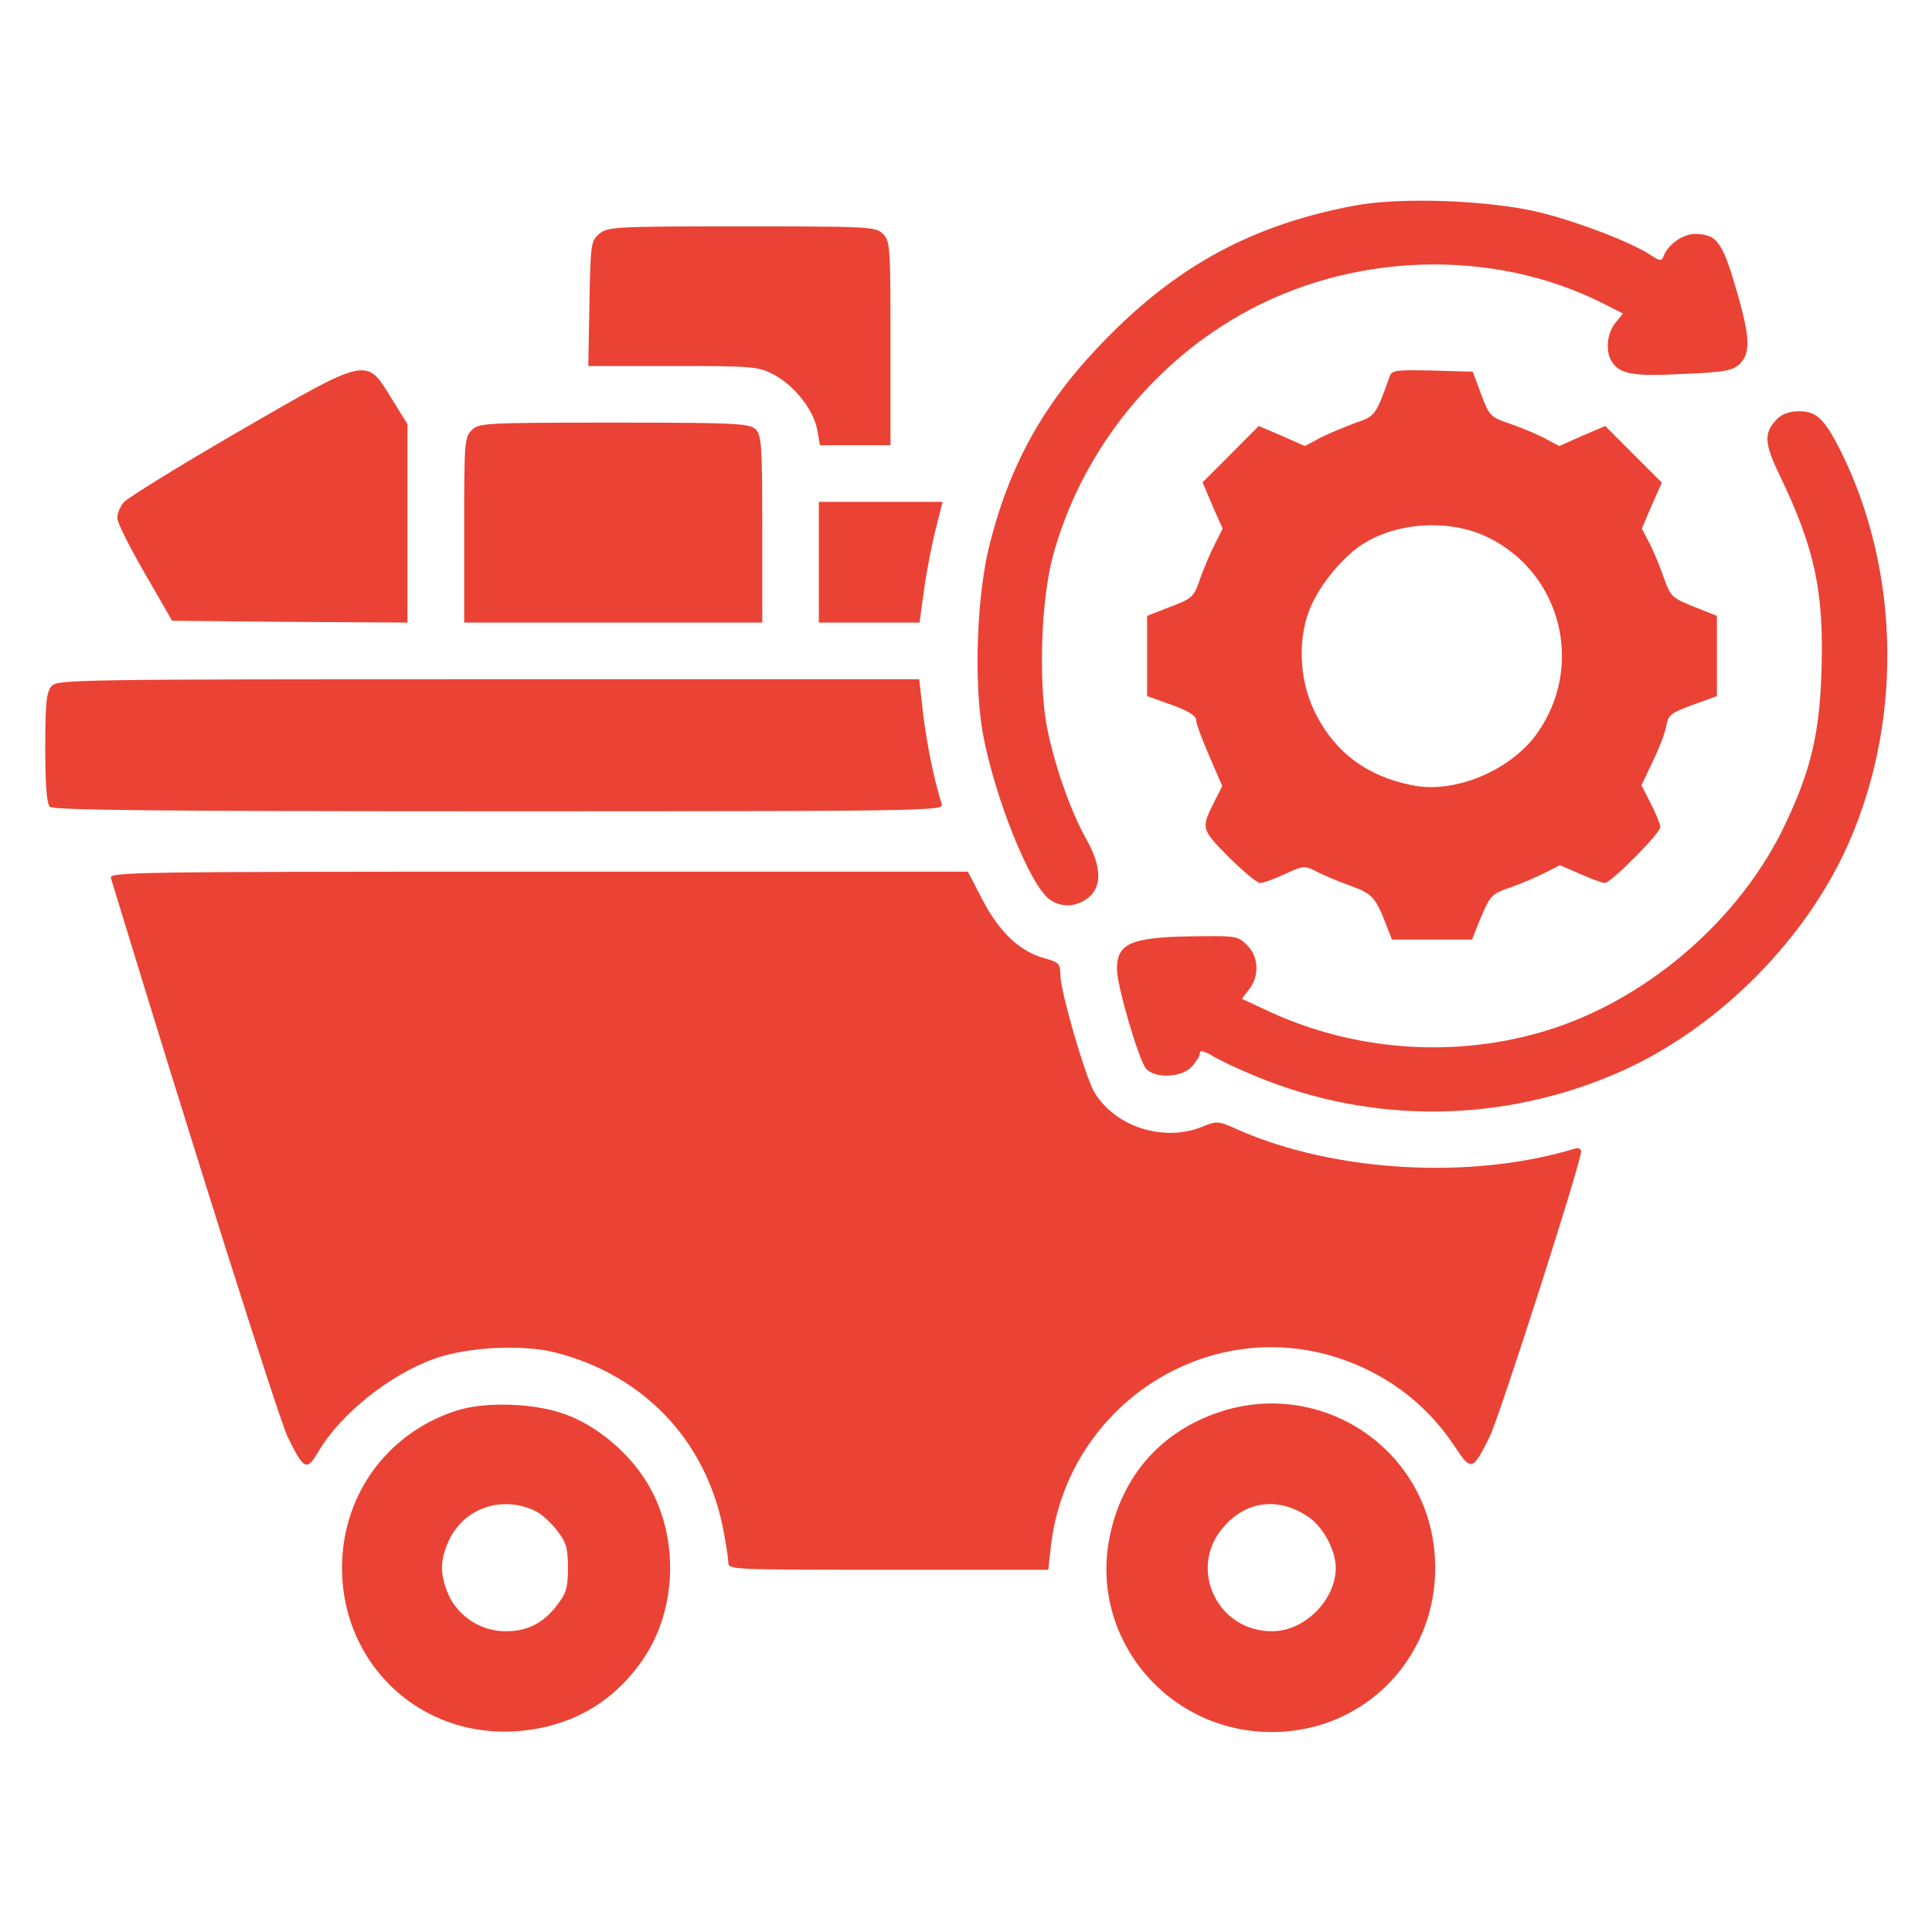
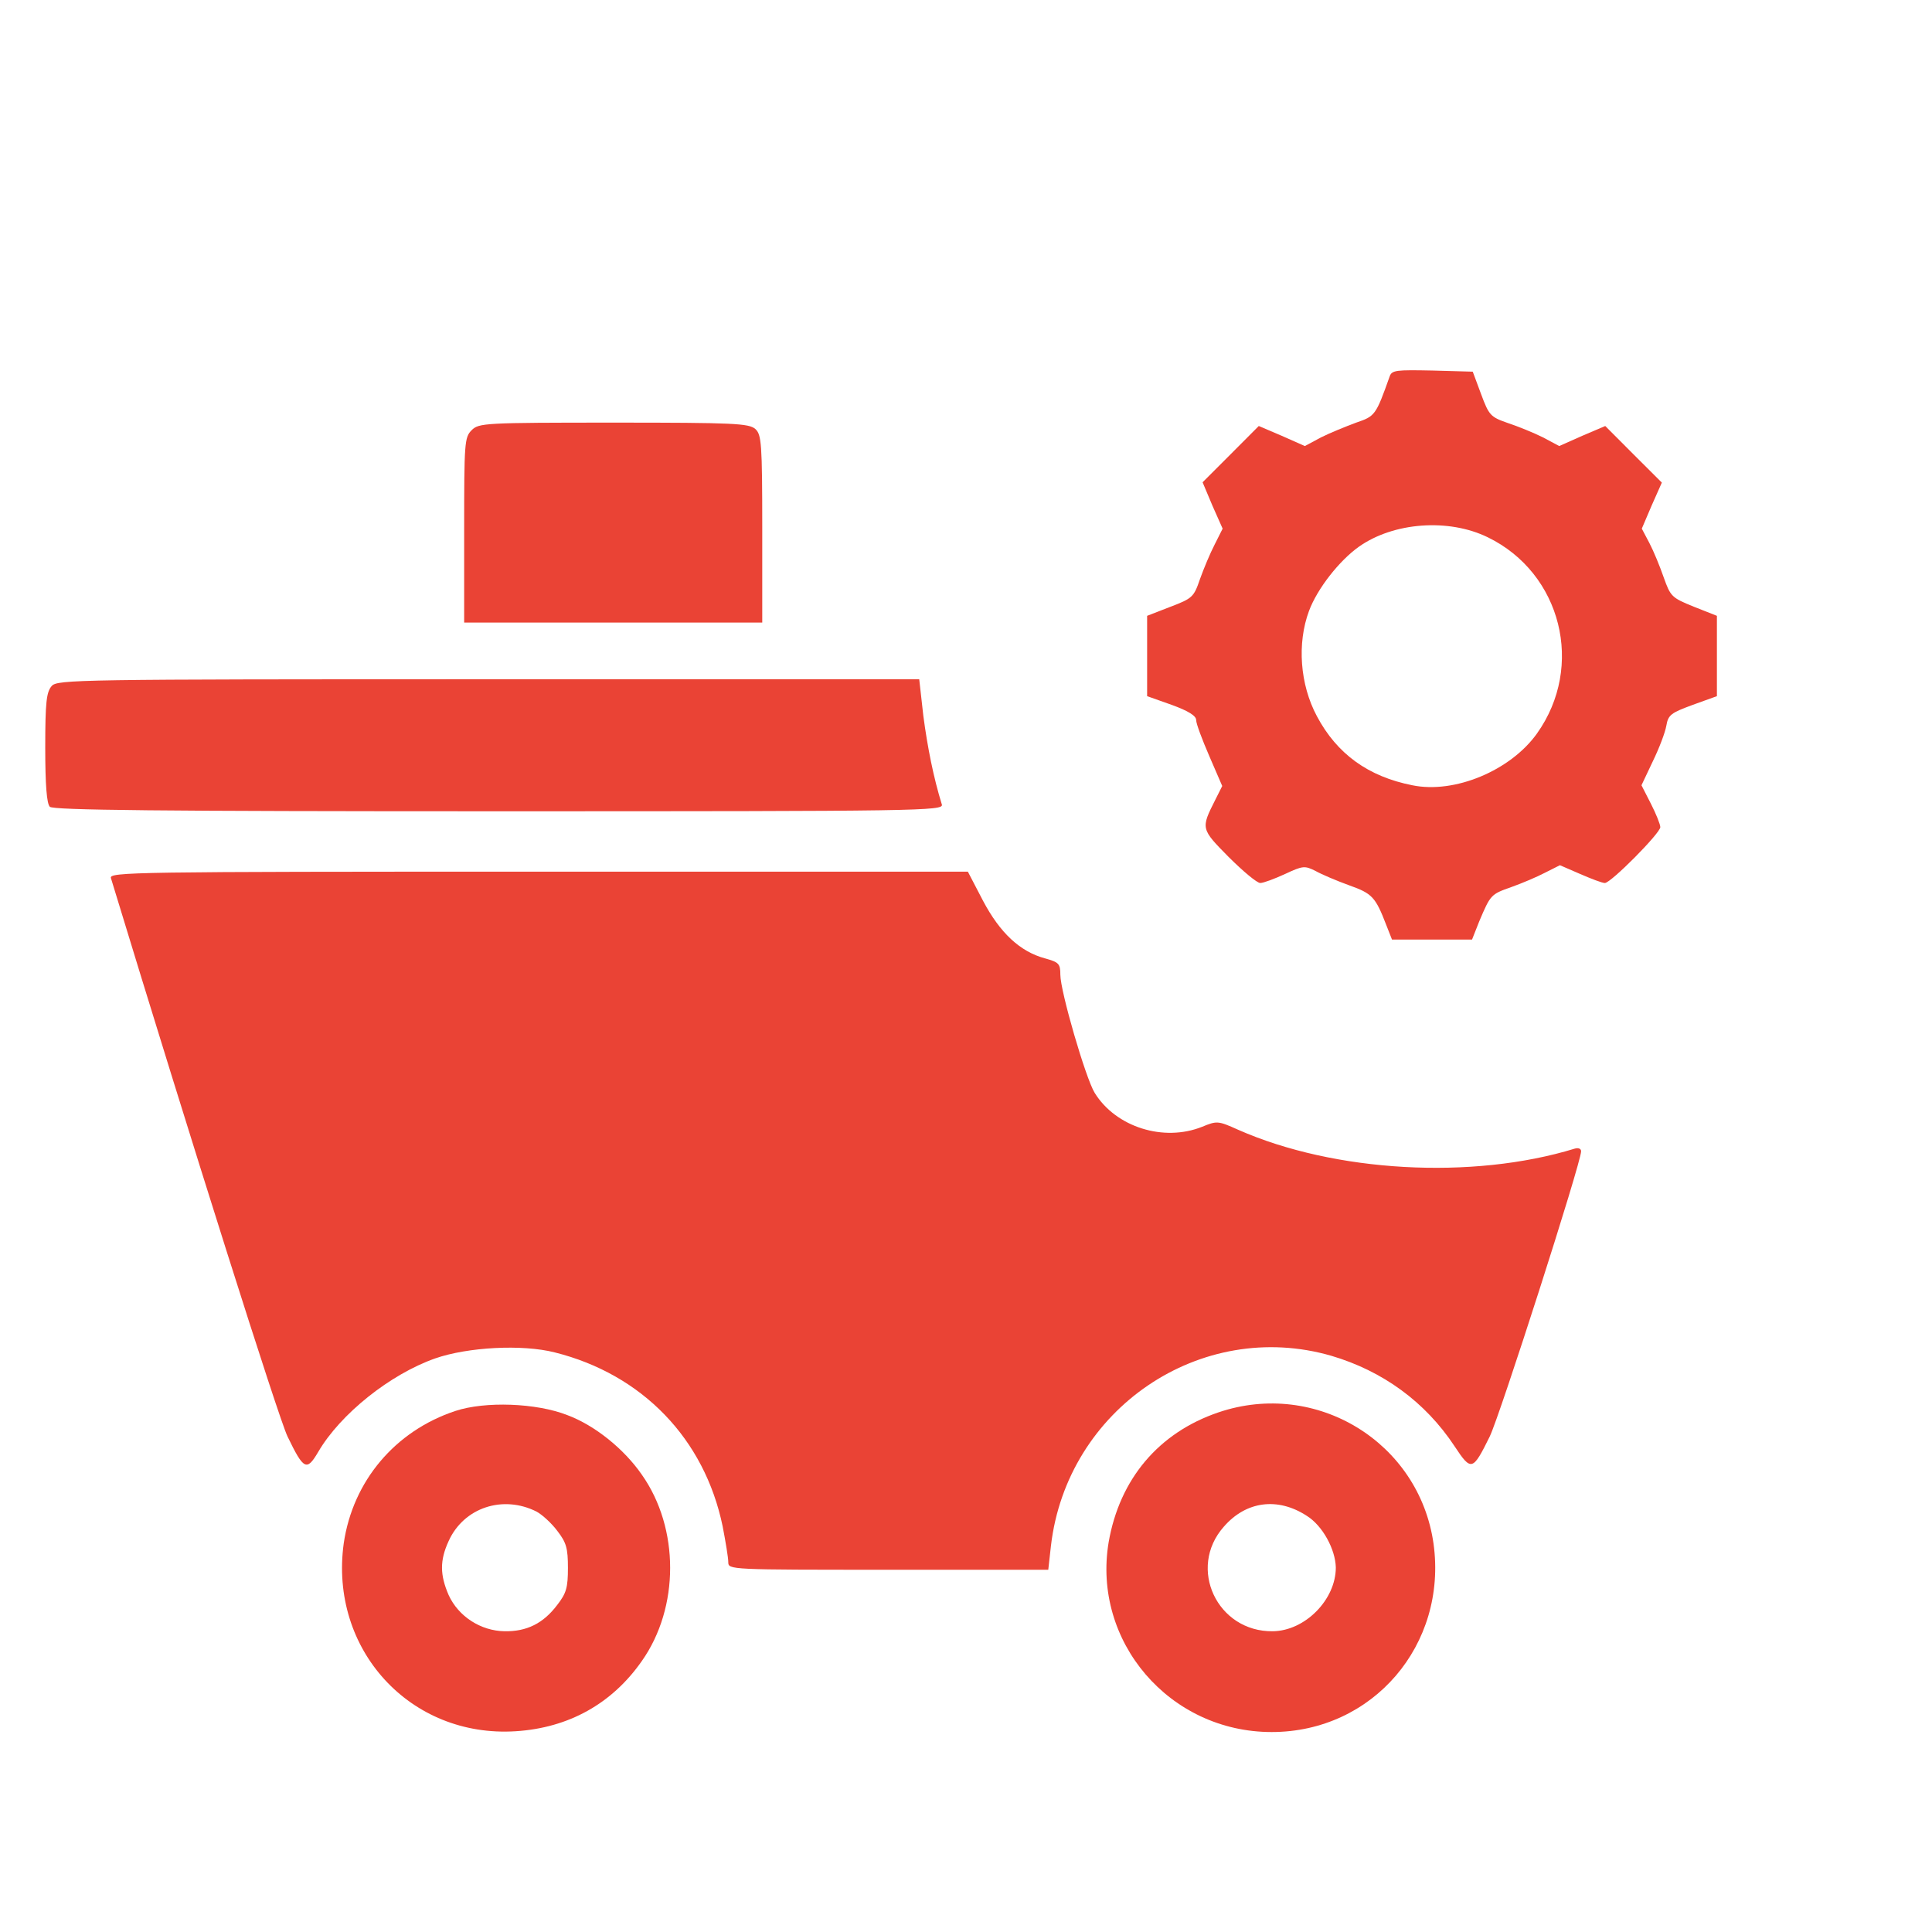
<svg xmlns="http://www.w3.org/2000/svg" width="24" height="24" viewBox="0 0 24 24" fill="none">
-   <path d="M16.823 2.555C15.577 2.789 14.648 3.286 13.758 4.191C12.998 4.959 12.562 5.719 12.3 6.736C12.136 7.359 12.094 8.438 12.206 9.094C12.347 9.881 12.792 11.002 13.041 11.175C13.186 11.278 13.369 11.269 13.519 11.152C13.692 11.016 13.683 10.762 13.5 10.434C13.298 10.078 13.097 9.502 13.003 9.019C12.9 8.456 12.933 7.448 13.078 6.914C13.416 5.658 14.269 4.561 15.403 3.914C16.777 3.131 18.539 3.075 19.913 3.769L20.161 3.895L20.062 4.017C19.955 4.153 19.941 4.388 20.034 4.509C20.137 4.65 20.306 4.678 20.916 4.645C21.441 4.622 21.525 4.603 21.614 4.519C21.745 4.383 21.741 4.2 21.586 3.656C21.398 3 21.333 2.911 21.056 2.906C20.902 2.906 20.714 3.042 20.663 3.188C20.644 3.244 20.62 3.244 20.512 3.173C20.273 3.014 19.655 2.775 19.167 2.648C18.553 2.489 17.405 2.442 16.823 2.555Z" fill="#EA4335" />
-   <path d="M7.448 2.902C7.341 2.991 7.336 3.019 7.322 3.769L7.308 4.547H8.358C9.366 4.547 9.417 4.552 9.614 4.655C9.872 4.791 10.116 5.105 10.153 5.348L10.186 5.531H10.622H11.062V4.266C11.062 3.061 11.058 2.995 10.969 2.906C10.88 2.817 10.814 2.812 9.216 2.812C7.655 2.812 7.552 2.817 7.448 2.902Z" fill="#EA4335" />
-   <path d="M2.953 5.367C2.217 5.794 1.58 6.188 1.538 6.239C1.491 6.295 1.453 6.384 1.458 6.441C1.458 6.492 1.613 6.802 1.8 7.125L2.138 7.711L3.6 7.725L5.062 7.734V6.502V5.269L4.861 4.945C4.547 4.434 4.58 4.425 2.953 5.367Z" fill="#EA4335" />
  <path d="M17.264 4.673C17.091 5.161 17.081 5.17 16.847 5.25C16.72 5.297 16.523 5.377 16.411 5.433L16.209 5.541L15.923 5.414L15.637 5.292L15.286 5.644L14.939 5.991L15.061 6.281L15.188 6.567L15.089 6.764C15.033 6.872 14.953 7.064 14.906 7.195C14.831 7.416 14.812 7.434 14.541 7.537L14.25 7.65V8.147V8.648L14.555 8.756C14.761 8.831 14.859 8.892 14.859 8.944C14.859 8.991 14.934 9.188 15.023 9.394L15.183 9.764L15.098 9.933C14.916 10.294 14.916 10.294 15.262 10.645C15.441 10.823 15.614 10.969 15.656 10.969C15.694 10.969 15.834 10.917 15.966 10.856C16.186 10.753 16.209 10.753 16.341 10.819C16.416 10.861 16.603 10.941 16.758 10.997C17.048 11.1 17.086 11.142 17.222 11.494L17.292 11.672H17.789H18.286L18.375 11.447C18.516 11.114 18.52 11.109 18.773 11.02C18.905 10.973 19.092 10.894 19.191 10.842L19.378 10.748L19.627 10.856C19.767 10.917 19.903 10.969 19.936 10.969C20.011 10.969 20.625 10.35 20.625 10.275C20.625 10.242 20.573 10.111 20.508 9.984L20.391 9.755L20.531 9.459C20.611 9.295 20.686 9.098 20.7 9.014C20.723 8.878 20.761 8.855 21.028 8.756L21.328 8.648V8.152V7.65L21.042 7.537C20.766 7.425 20.752 7.411 20.667 7.172C20.62 7.036 20.541 6.844 20.489 6.745L20.395 6.567L20.517 6.281L20.644 5.995L20.292 5.644L19.941 5.292L19.655 5.414L19.369 5.541L19.167 5.433C19.055 5.377 18.858 5.297 18.731 5.255C18.516 5.18 18.497 5.161 18.398 4.894L18.295 4.617L17.794 4.603C17.348 4.594 17.292 4.598 17.264 4.673ZM18.483 6.675C19.397 7.12 19.688 8.278 19.092 9.113C18.764 9.572 18.07 9.863 17.545 9.755C16.997 9.647 16.608 9.366 16.359 8.897C16.148 8.503 16.111 7.992 16.261 7.589C16.364 7.312 16.636 6.966 16.88 6.792C17.311 6.487 17.995 6.436 18.483 6.675Z" fill="#EA4335" />
-   <path d="M22.078 5.203C21.909 5.372 21.914 5.503 22.102 5.892C22.547 6.816 22.659 7.35 22.627 8.344C22.603 9.098 22.5 9.548 22.195 10.2C21.623 11.442 20.395 12.483 19.083 12.839C18 13.139 16.809 13.041 15.792 12.577L15.427 12.408L15.516 12.291C15.647 12.127 15.637 11.883 15.492 11.742C15.389 11.634 15.347 11.625 14.944 11.63C14.062 11.634 13.875 11.705 13.875 12.037C13.875 12.248 14.147 13.172 14.236 13.275C14.348 13.402 14.677 13.387 14.803 13.252C14.859 13.191 14.906 13.116 14.906 13.083C14.906 13.041 14.953 13.055 15.061 13.116C15.141 13.167 15.389 13.284 15.609 13.373C17.058 13.973 18.68 13.95 20.119 13.317C21.286 12.802 22.345 11.77 22.903 10.608C23.639 9.056 23.625 7.134 22.866 5.602C22.664 5.203 22.566 5.109 22.35 5.109C22.233 5.109 22.139 5.142 22.078 5.203Z" fill="#EA4335" />
  <path d="M5.859 5.344C5.77 5.433 5.766 5.498 5.766 6.586V7.734H7.617H9.469V6.572C9.469 5.503 9.459 5.4 9.384 5.33C9.305 5.259 9.117 5.25 7.627 5.25C6.014 5.25 5.948 5.255 5.859 5.344Z" fill="#EA4335" />
-   <path d="M10.172 6.984V7.734H10.8H11.423L11.48 7.317C11.512 7.088 11.578 6.75 11.625 6.567L11.709 6.234H10.941H10.172V6.984Z" fill="#EA4335" />
  <path d="M0.642 8.522C0.577 8.597 0.562 8.723 0.562 9.286C0.562 9.755 0.581 9.984 0.619 10.022C0.661 10.064 1.964 10.078 6.202 10.078C11.442 10.078 11.723 10.073 11.7 9.994C11.597 9.661 11.522 9.286 11.47 8.892L11.419 8.438H6.066C0.942 8.438 0.713 8.442 0.642 8.522Z" fill="#EA4335" />
  <path d="M1.378 10.908C2.377 14.189 3.464 17.625 3.572 17.845C3.773 18.262 3.811 18.277 3.952 18.038C4.228 17.564 4.847 17.072 5.405 16.875C5.808 16.734 6.487 16.697 6.891 16.8C7.978 17.072 8.752 17.873 8.977 18.961C9.014 19.153 9.047 19.35 9.047 19.406C9.047 19.5 9.066 19.5 11.034 19.5H13.022L13.055 19.205C13.252 17.503 14.916 16.373 16.538 16.842C17.175 17.03 17.705 17.414 18.07 17.967C18.277 18.281 18.295 18.272 18.506 17.845C18.633 17.583 19.641 14.442 19.641 14.302C19.641 14.269 19.608 14.255 19.561 14.269C18.291 14.658 16.58 14.564 15.38 14.034C15.131 13.922 15.117 13.922 14.934 13.997C14.456 14.189 13.861 14.002 13.598 13.575C13.486 13.392 13.172 12.314 13.172 12.108C13.172 11.972 13.153 11.953 12.984 11.906C12.67 11.822 12.422 11.588 12.211 11.189L12.023 10.828H6.689C1.627 10.828 1.355 10.833 1.378 10.908Z" fill="#EA4335" />
  <path d="M5.658 17.527C4.908 17.775 4.383 18.398 4.27 19.172C4.088 20.489 5.095 21.591 6.408 21.506C7.064 21.464 7.603 21.164 7.973 20.634C8.442 19.969 8.442 18.984 7.973 18.319C7.753 18 7.388 17.705 7.045 17.578C6.661 17.428 6.028 17.405 5.658 17.527ZM6.666 18.778C6.736 18.816 6.853 18.923 6.923 19.017C7.036 19.163 7.055 19.233 7.055 19.477C7.055 19.72 7.036 19.791 6.923 19.936C6.75 20.166 6.544 20.269 6.267 20.264C5.972 20.259 5.695 20.081 5.573 19.814C5.466 19.566 5.461 19.387 5.573 19.144C5.761 18.727 6.248 18.567 6.666 18.778Z" fill="#EA4335" />
  <path d="M15.136 17.545C14.391 17.798 13.908 18.375 13.772 19.158C13.566 20.391 14.527 21.516 15.797 21.516C17.053 21.516 17.981 20.433 17.808 19.177C17.63 17.916 16.35 17.133 15.136 17.545ZM16.233 18.83C16.43 18.952 16.589 19.247 16.594 19.472C16.594 19.87 16.214 20.259 15.811 20.264C15.122 20.273 14.747 19.481 15.202 18.966C15.478 18.647 15.872 18.595 16.233 18.83Z" fill="#EA4335" />
</svg>